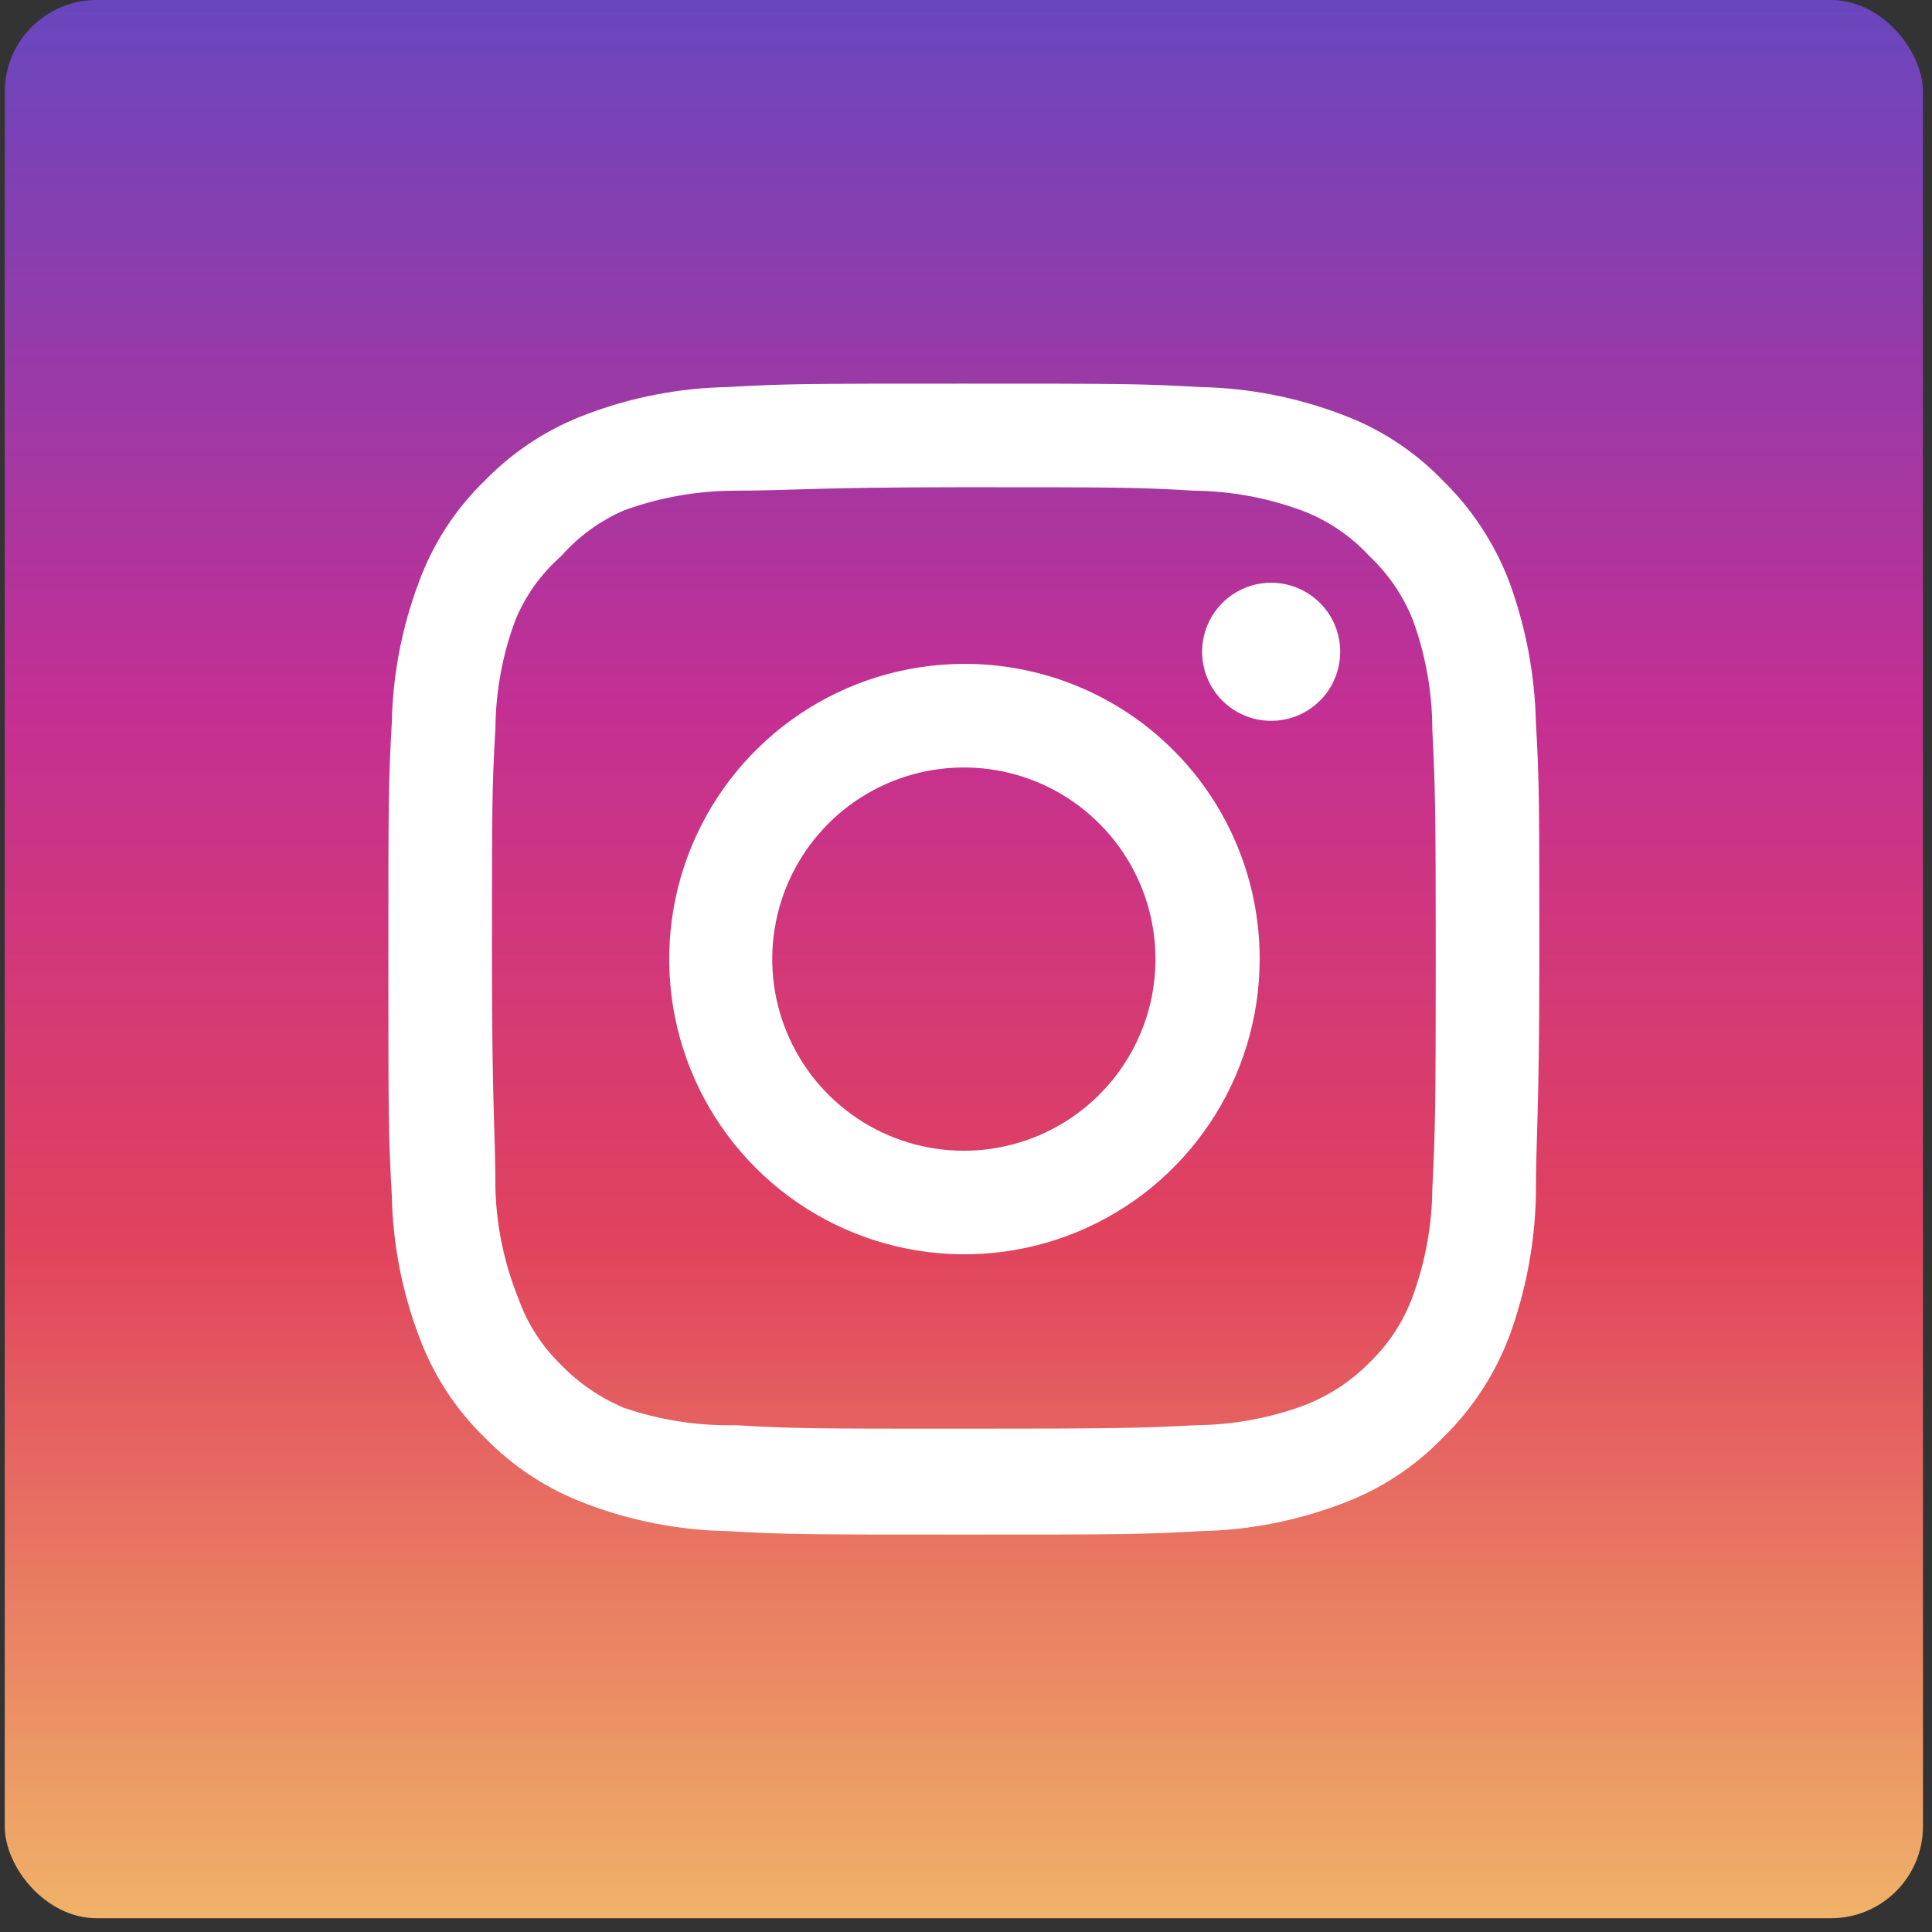
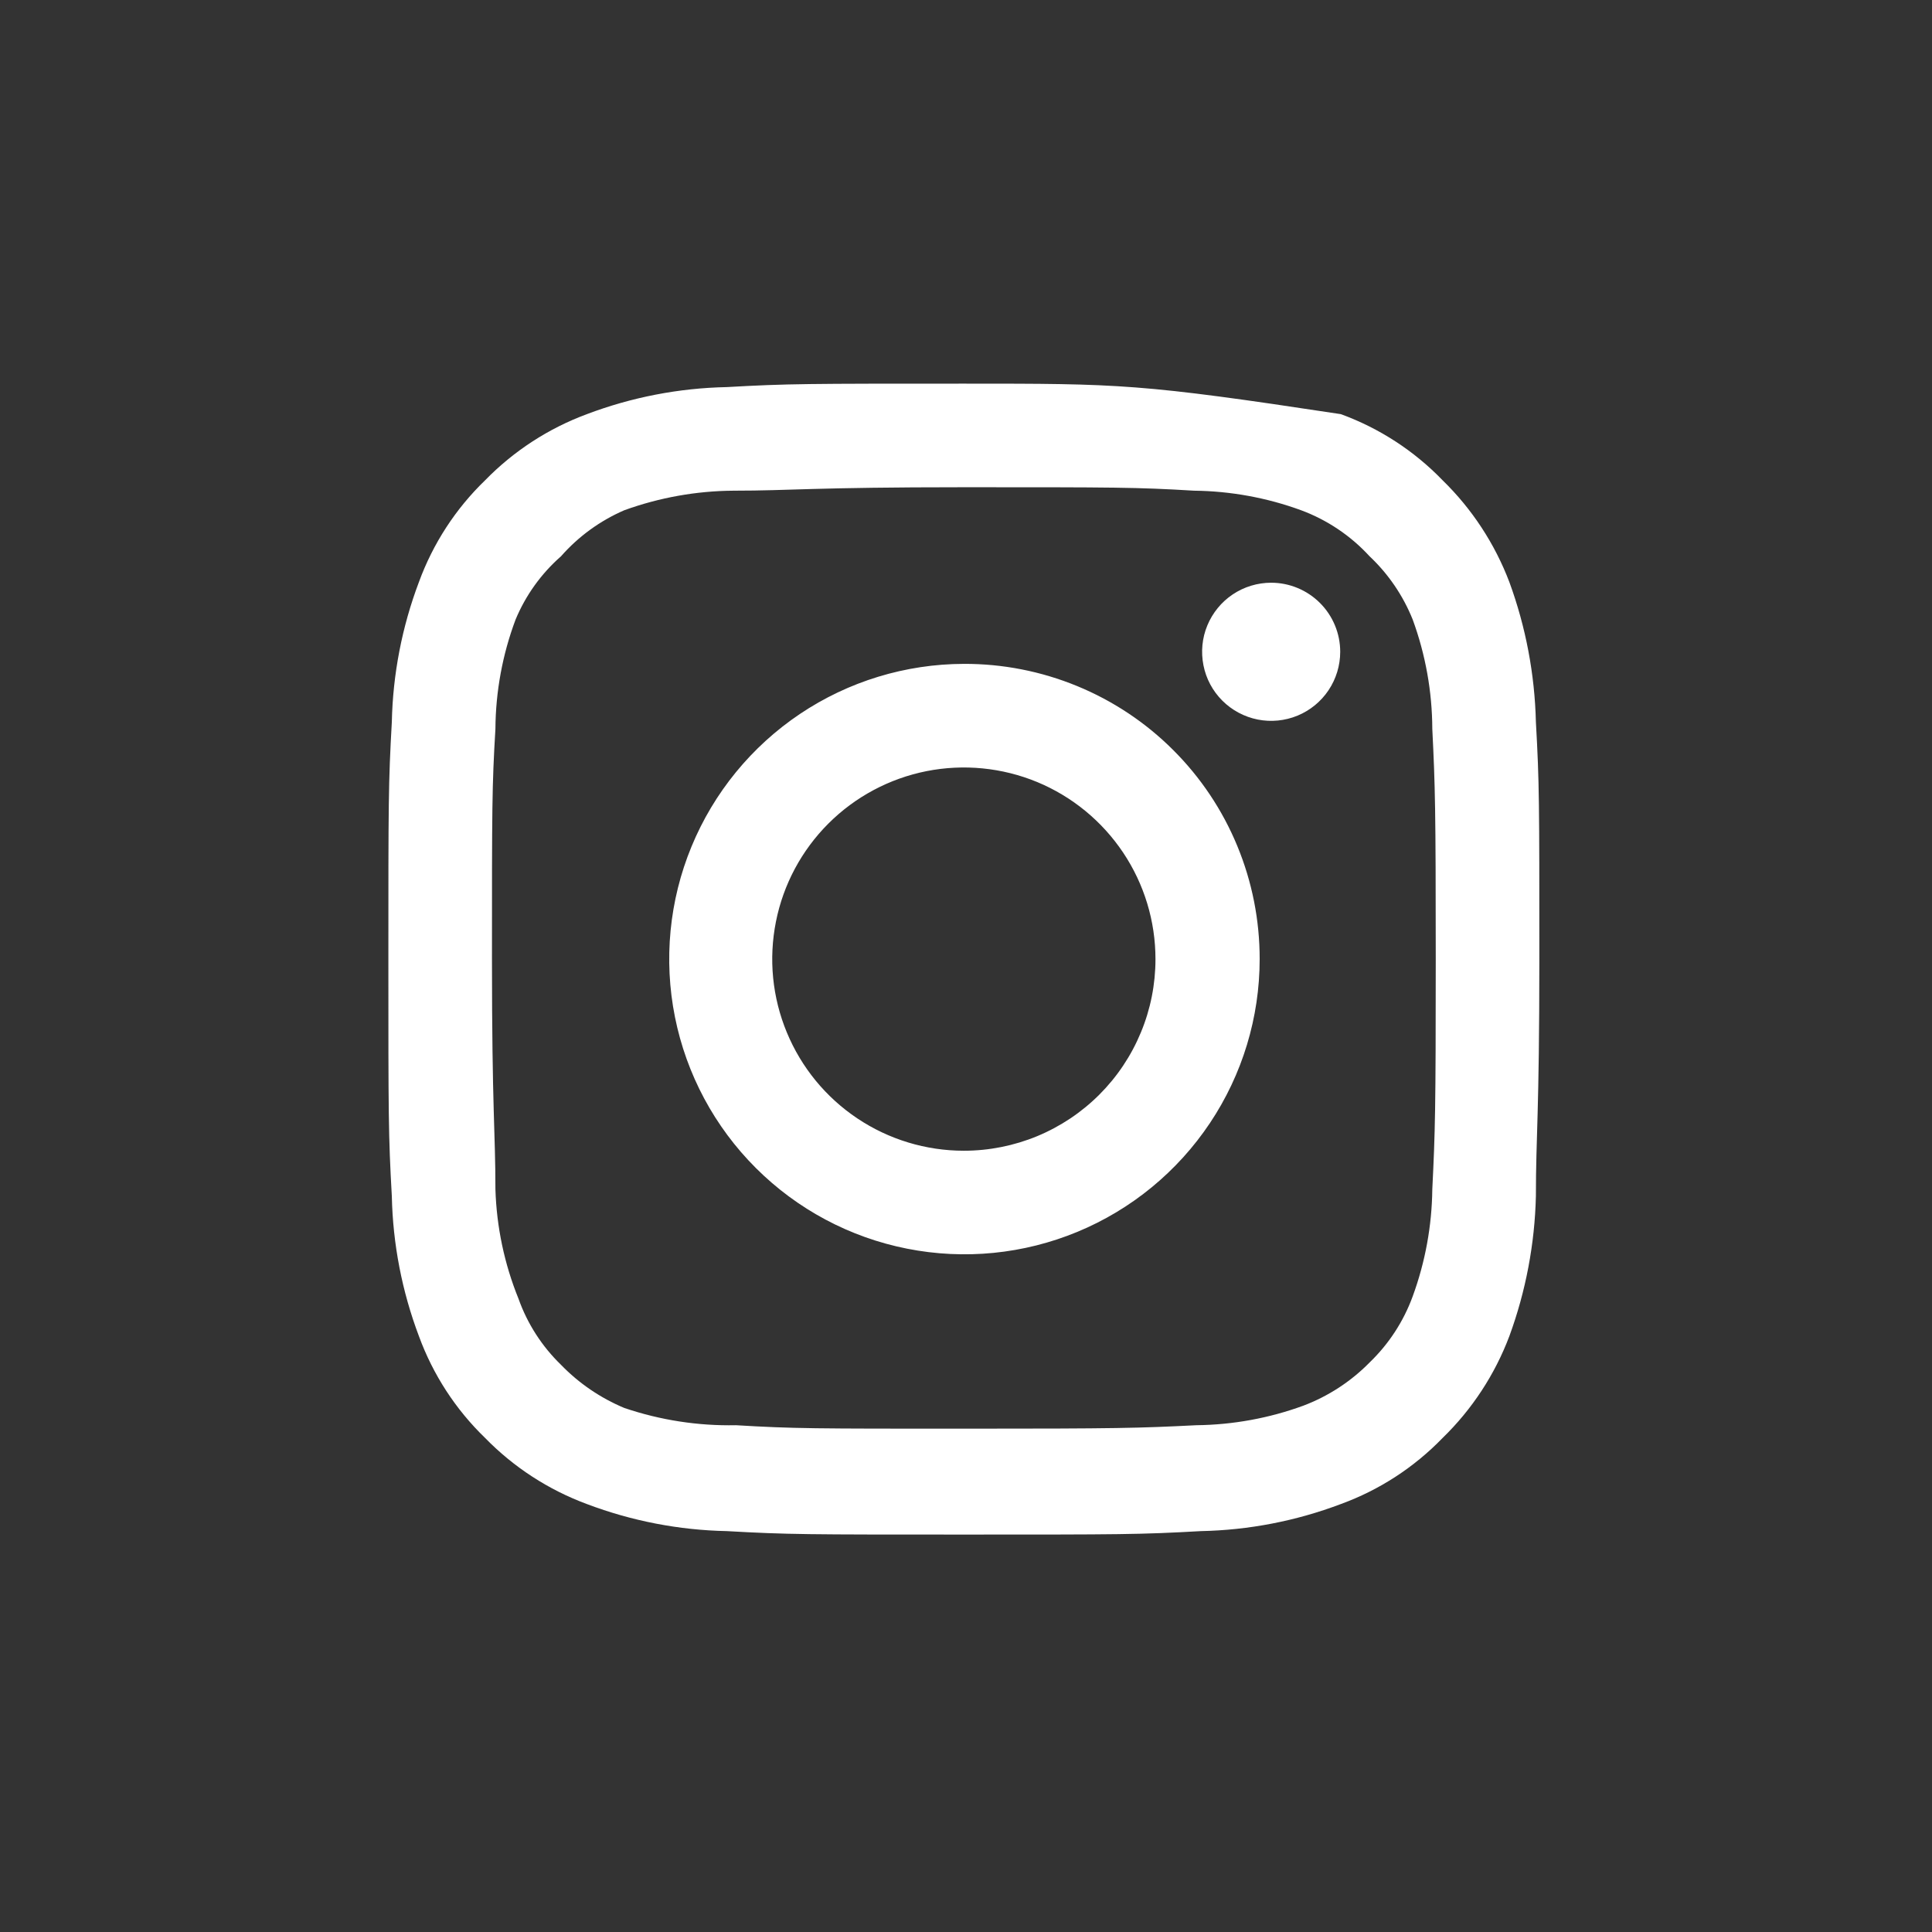
<svg xmlns="http://www.w3.org/2000/svg" width="42" height="42" viewBox="0 0 42 42" fill="none">
  <rect x="0" y="0" width="42" height="42" fill="#333333" stroke="none" />
-   <rect x="0.103" width="41.701" height="41.701" rx="2" fill="url(#paint0_linear_3804_20336)" />
-   <path d="M27.634 12.668C27.337 12.668 27.047 12.756 26.8 12.921C26.553 13.086 26.361 13.321 26.247 13.595C26.133 13.869 26.104 14.171 26.162 14.463C26.219 14.754 26.362 15.021 26.572 15.231C26.782 15.441 27.05 15.584 27.341 15.642C27.632 15.7 27.934 15.67 28.208 15.557C28.483 15.443 28.717 15.251 28.882 15.004C29.047 14.757 29.135 14.466 29.135 14.17C29.135 13.771 28.977 13.39 28.695 13.108C28.414 12.827 28.032 12.668 27.634 12.668ZM33.389 15.696C33.364 14.658 33.17 13.631 32.813 12.656C32.496 11.821 32.001 11.065 31.362 10.442C30.742 9.8 29.985 9.308 29.148 9.003C28.175 8.635 27.147 8.436 26.108 8.415C24.782 8.34 24.356 8.34 20.953 8.34C17.551 8.34 17.125 8.34 15.799 8.415C14.76 8.436 13.732 8.635 12.759 9.003C11.924 9.312 11.167 9.804 10.545 10.442C9.904 11.061 9.412 11.818 9.106 12.656C8.739 13.628 8.54 14.656 8.518 15.696C8.443 17.022 8.443 17.447 8.443 20.85C8.443 24.253 8.443 24.678 8.518 26.004C8.54 27.044 8.739 28.072 9.106 29.044C9.412 29.882 9.904 30.639 10.545 31.259C11.167 31.897 11.924 32.388 12.759 32.697C13.732 33.065 14.76 33.264 15.799 33.285C17.125 33.36 17.551 33.36 20.953 33.36C24.356 33.36 24.782 33.36 26.108 33.285C27.147 33.264 28.175 33.065 29.148 32.697C29.985 32.392 30.742 31.9 31.362 31.259C32.003 30.636 32.498 29.88 32.813 29.044C33.17 28.069 33.364 27.042 33.389 26.004C33.389 24.678 33.464 24.253 33.464 20.85C33.464 17.447 33.464 17.022 33.389 15.696ZM31.137 25.854C31.128 26.648 30.984 27.435 30.711 28.181C30.512 28.726 30.191 29.218 29.773 29.62C29.367 30.033 28.876 30.353 28.334 30.558C27.589 30.831 26.802 30.974 26.008 30.983C24.757 31.046 24.294 31.058 21.003 31.058C17.713 31.058 17.25 31.058 15.999 30.983C15.175 31 14.354 30.873 13.572 30.608C13.055 30.392 12.586 30.073 12.196 29.67C11.781 29.268 11.464 28.776 11.271 28.231C10.964 27.475 10.795 26.67 10.77 25.854C10.77 24.603 10.695 24.14 10.695 20.85C10.695 17.56 10.695 17.097 10.77 15.846C10.775 15.034 10.923 14.229 11.208 13.469C11.428 12.941 11.766 12.47 12.196 12.093C12.575 11.662 13.045 11.32 13.572 11.092C14.335 10.816 15.139 10.672 15.949 10.667C17.2 10.667 17.663 10.592 20.953 10.592C24.244 10.592 24.706 10.592 25.957 10.667C26.752 10.676 27.538 10.819 28.284 11.092C28.853 11.303 29.363 11.646 29.773 12.093C30.182 12.478 30.502 12.948 30.711 13.469C30.99 14.231 31.134 15.035 31.137 15.846C31.199 17.097 31.212 17.56 31.212 20.85C31.212 24.14 31.199 24.603 31.137 25.854ZM20.953 14.432C19.685 14.435 18.445 14.813 17.391 15.52C16.338 16.227 15.517 17.23 15.033 18.403C14.549 19.576 14.424 20.866 14.673 22.11C14.922 23.354 15.534 24.496 16.432 25.392C17.33 26.289 18.474 26.899 19.718 27.145C20.963 27.392 22.253 27.264 23.425 26.778C24.597 26.292 25.598 25.469 26.303 24.414C27.008 23.359 27.384 22.119 27.384 20.85C27.385 20.006 27.22 19.169 26.897 18.389C26.575 17.609 26.101 16.9 25.503 16.304C24.906 15.707 24.196 15.235 23.415 14.914C22.634 14.593 21.798 14.429 20.953 14.432ZM20.953 25.016C20.13 25.016 19.324 24.772 18.639 24.314C17.954 23.856 17.42 23.206 17.105 22.444C16.789 21.683 16.707 20.846 16.868 20.037C17.028 19.229 17.425 18.487 18.008 17.904C18.59 17.322 19.333 16.925 20.141 16.764C20.949 16.604 21.786 16.686 22.548 17.001C23.309 17.317 23.959 17.851 24.417 18.536C24.875 19.221 25.119 20.026 25.119 20.85C25.119 21.397 25.012 21.939 24.802 22.444C24.593 22.95 24.286 23.409 23.899 23.796C23.512 24.183 23.053 24.489 22.548 24.699C22.042 24.908 21.5 25.016 20.953 25.016Z" fill="white" />
+   <path d="M27.634 12.668C27.337 12.668 27.047 12.756 26.8 12.921C26.553 13.086 26.361 13.321 26.247 13.595C26.133 13.869 26.104 14.171 26.162 14.463C26.219 14.754 26.362 15.021 26.572 15.231C26.782 15.441 27.05 15.584 27.341 15.642C27.632 15.7 27.934 15.67 28.208 15.557C28.483 15.443 28.717 15.251 28.882 15.004C29.047 14.757 29.135 14.466 29.135 14.17C29.135 13.771 28.977 13.39 28.695 13.108C28.414 12.827 28.032 12.668 27.634 12.668ZM33.389 15.696C33.364 14.658 33.17 13.631 32.813 12.656C32.496 11.821 32.001 11.065 31.362 10.442C30.742 9.8 29.985 9.308 29.148 9.003C24.782 8.34 24.356 8.34 20.953 8.34C17.551 8.34 17.125 8.34 15.799 8.415C14.76 8.436 13.732 8.635 12.759 9.003C11.924 9.312 11.167 9.804 10.545 10.442C9.904 11.061 9.412 11.818 9.106 12.656C8.739 13.628 8.54 14.656 8.518 15.696C8.443 17.022 8.443 17.447 8.443 20.85C8.443 24.253 8.443 24.678 8.518 26.004C8.54 27.044 8.739 28.072 9.106 29.044C9.412 29.882 9.904 30.639 10.545 31.259C11.167 31.897 11.924 32.388 12.759 32.697C13.732 33.065 14.76 33.264 15.799 33.285C17.125 33.36 17.551 33.36 20.953 33.36C24.356 33.36 24.782 33.36 26.108 33.285C27.147 33.264 28.175 33.065 29.148 32.697C29.985 32.392 30.742 31.9 31.362 31.259C32.003 30.636 32.498 29.88 32.813 29.044C33.17 28.069 33.364 27.042 33.389 26.004C33.389 24.678 33.464 24.253 33.464 20.85C33.464 17.447 33.464 17.022 33.389 15.696ZM31.137 25.854C31.128 26.648 30.984 27.435 30.711 28.181C30.512 28.726 30.191 29.218 29.773 29.62C29.367 30.033 28.876 30.353 28.334 30.558C27.589 30.831 26.802 30.974 26.008 30.983C24.757 31.046 24.294 31.058 21.003 31.058C17.713 31.058 17.25 31.058 15.999 30.983C15.175 31 14.354 30.873 13.572 30.608C13.055 30.392 12.586 30.073 12.196 29.67C11.781 29.268 11.464 28.776 11.271 28.231C10.964 27.475 10.795 26.67 10.77 25.854C10.77 24.603 10.695 24.14 10.695 20.85C10.695 17.56 10.695 17.097 10.77 15.846C10.775 15.034 10.923 14.229 11.208 13.469C11.428 12.941 11.766 12.47 12.196 12.093C12.575 11.662 13.045 11.32 13.572 11.092C14.335 10.816 15.139 10.672 15.949 10.667C17.2 10.667 17.663 10.592 20.953 10.592C24.244 10.592 24.706 10.592 25.957 10.667C26.752 10.676 27.538 10.819 28.284 11.092C28.853 11.303 29.363 11.646 29.773 12.093C30.182 12.478 30.502 12.948 30.711 13.469C30.99 14.231 31.134 15.035 31.137 15.846C31.199 17.097 31.212 17.56 31.212 20.85C31.212 24.14 31.199 24.603 31.137 25.854ZM20.953 14.432C19.685 14.435 18.445 14.813 17.391 15.52C16.338 16.227 15.517 17.23 15.033 18.403C14.549 19.576 14.424 20.866 14.673 22.11C14.922 23.354 15.534 24.496 16.432 25.392C17.33 26.289 18.474 26.899 19.718 27.145C20.963 27.392 22.253 27.264 23.425 26.778C24.597 26.292 25.598 25.469 26.303 24.414C27.008 23.359 27.384 22.119 27.384 20.85C27.385 20.006 27.22 19.169 26.897 18.389C26.575 17.609 26.101 16.9 25.503 16.304C24.906 15.707 24.196 15.235 23.415 14.914C22.634 14.593 21.798 14.429 20.953 14.432ZM20.953 25.016C20.13 25.016 19.324 24.772 18.639 24.314C17.954 23.856 17.42 23.206 17.105 22.444C16.789 21.683 16.707 20.846 16.868 20.037C17.028 19.229 17.425 18.487 18.008 17.904C18.59 17.322 19.333 16.925 20.141 16.764C20.949 16.604 21.786 16.686 22.548 17.001C23.309 17.317 23.959 17.851 24.417 18.536C24.875 19.221 25.119 20.026 25.119 20.85C25.119 21.397 25.012 21.939 24.802 22.444C24.593 22.95 24.286 23.409 23.899 23.796C23.512 24.183 23.053 24.489 22.548 24.699C22.042 24.908 21.5 25.016 20.953 25.016Z" fill="white" />
  <defs>
    <linearGradient id="paint0_linear_3804_20336" x1="20.953" y1="0" x2="20.953" y2="41.701" gradientUnits="userSpaceOnUse">
      <stop stop-color="#6946BE" />
      <stop offset="0.37" stop-color="#C42F93" />
      <stop offset="0.645" stop-color="#E1425D" />
      <stop offset="1" stop-color="#F0B268" />
    </linearGradient>
  </defs>
</svg>